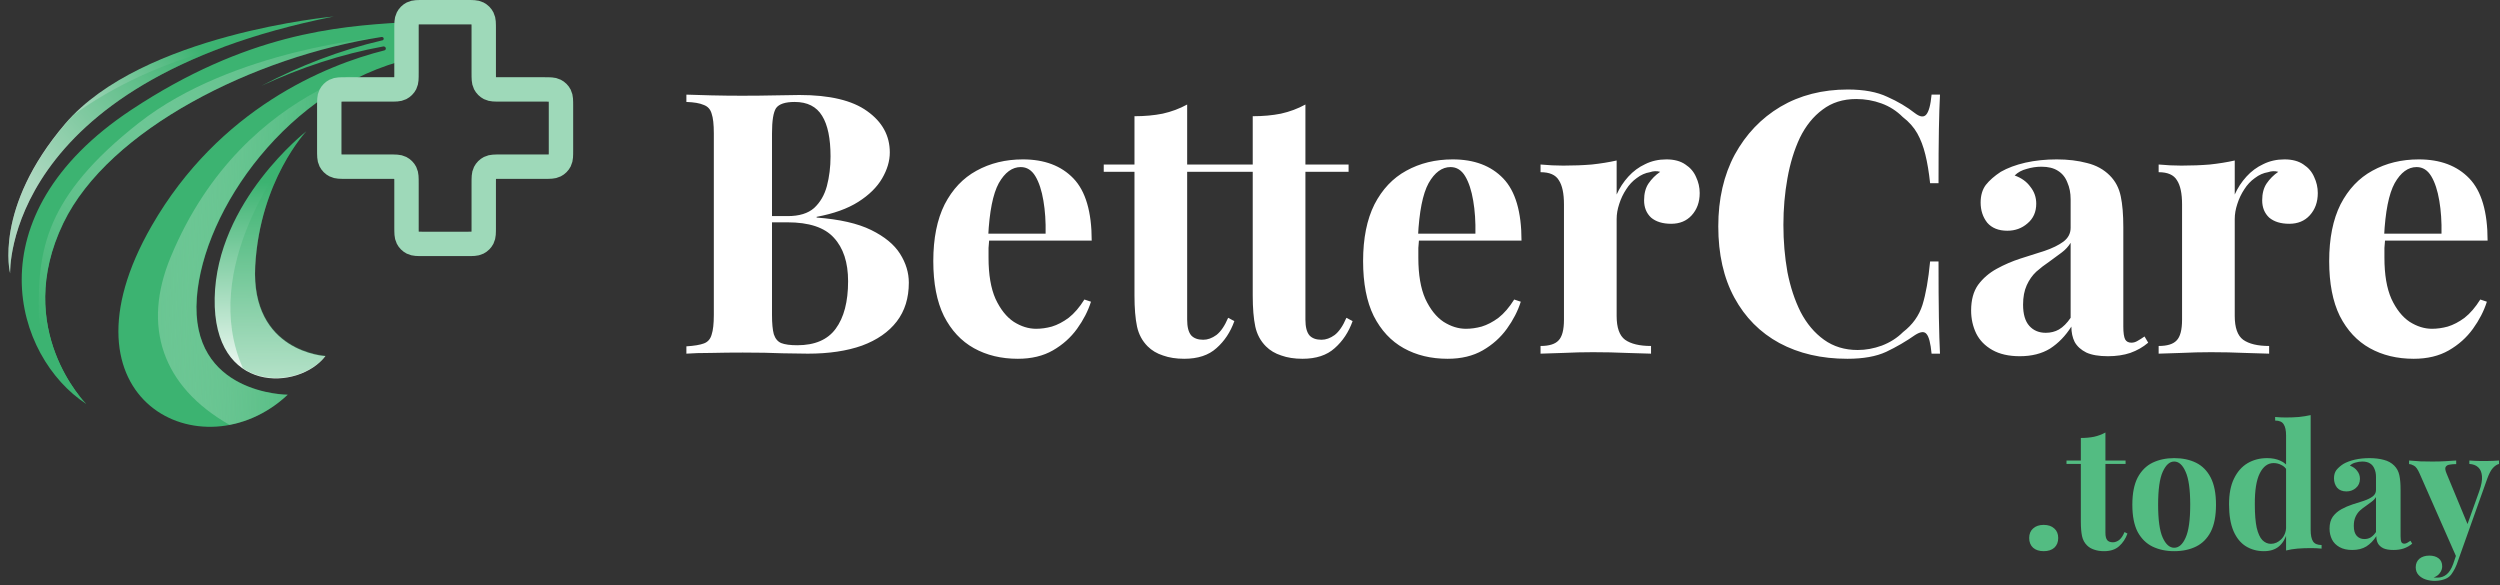
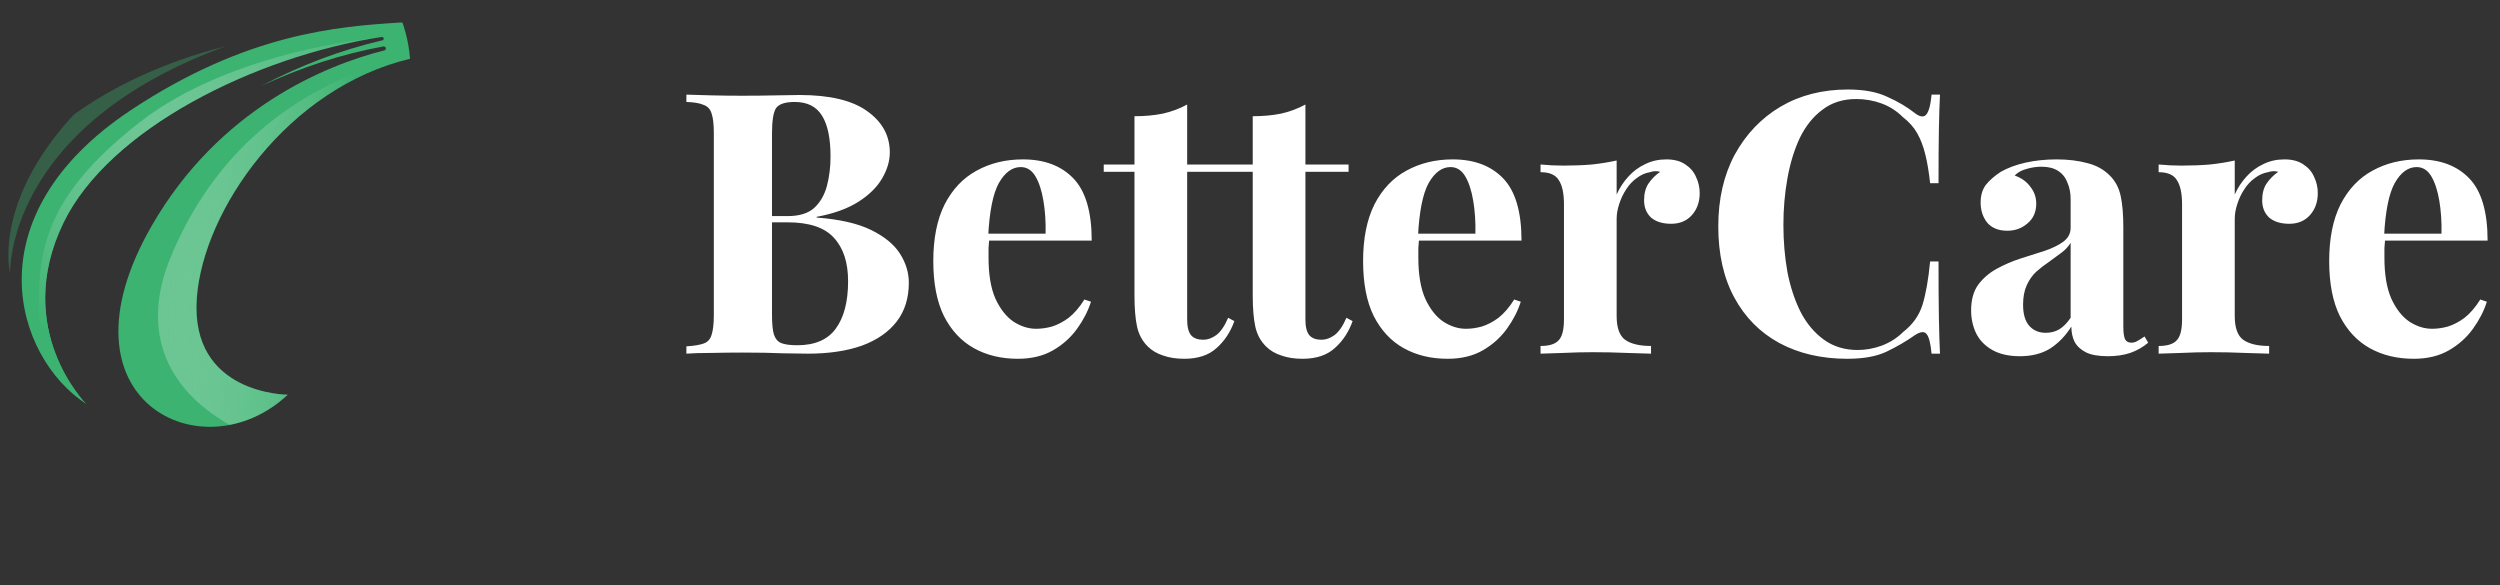
<svg xmlns="http://www.w3.org/2000/svg" width="205" height="48" viewBox="0 0 205 48" fill="none">
  <rect x="0" y="0" width="205" height="48" fill="#333333" stroke="none" />
  <path d="M56.284 7.76C56.804 7.78 57.484 7.8 58.324 7.82C59.164 7.84 60.004 7.85 60.844 7.85C61.804 7.85 62.734 7.84 63.634 7.82C64.534 7.8 65.174 7.79 65.554 7.79C68.034 7.79 69.884 8.23 71.104 9.11C72.344 9.99 72.964 11.12 72.964 12.5C72.964 13.2 72.754 13.91 72.334 14.63C71.914 15.35 71.264 15.99 70.384 16.55C69.504 17.11 68.364 17.52 66.964 17.78V17.84C68.844 17.98 70.334 18.32 71.434 18.86C72.534 19.4 73.324 20.05 73.804 20.81C74.284 21.57 74.524 22.36 74.524 23.18C74.524 24.44 74.194 25.5 73.534 26.36C72.874 27.22 71.924 27.88 70.684 28.34C69.444 28.78 67.964 29 66.244 29C65.764 29 65.074 28.99 64.174 28.97C63.274 28.93 62.184 28.91 60.904 28.91C60.024 28.91 59.164 28.92 58.324 28.94C57.484 28.94 56.804 28.96 56.284 29V28.4C56.924 28.36 57.404 28.28 57.724 28.16C58.044 28.04 58.254 27.8 58.354 27.44C58.474 27.08 58.534 26.54 58.534 25.82V10.94C58.534 10.2 58.474 9.66 58.354 9.32C58.254 8.96 58.034 8.72 57.694 8.6C57.374 8.46 56.904 8.38 56.284 8.36V7.76ZM65.164 8.36C64.384 8.36 63.874 8.53 63.634 8.87C63.414 9.21 63.304 9.9 63.304 10.94V25.82C63.304 26.52 63.354 27.05 63.454 27.41C63.574 27.77 63.774 28.01 64.054 28.13C64.354 28.25 64.794 28.31 65.374 28.31C66.814 28.31 67.864 27.86 68.524 26.96C69.204 26.04 69.544 24.74 69.544 23.06C69.544 21.52 69.154 20.33 68.374 19.49C67.614 18.65 66.344 18.23 64.564 18.23H62.014C62.014 18.23 62.014 18.15 62.014 17.99C62.014 17.81 62.014 17.72 62.014 17.72H64.594C65.534 17.72 66.254 17.5 66.754 17.06C67.254 16.6 67.604 16 67.804 15.26C68.004 14.5 68.104 13.69 68.104 12.83C68.104 11.35 67.874 10.24 67.414 9.5C66.954 8.74 66.204 8.36 65.164 8.36ZM83.88 13.07C85.64 13.07 87.02 13.59 88.02 14.63C89.02 15.67 89.52 17.37 89.52 19.73H79.65L79.59 19.16H85.74C85.76 18.18 85.7 17.28 85.56 16.46C85.42 15.62 85.2 14.95 84.9 14.45C84.6 13.95 84.2 13.7 83.7 13.7C83 13.7 82.4 14.14 81.9 15.02C81.42 15.9 81.13 17.36 81.03 19.4L81.12 19.58C81.1 19.82 81.08 20.07 81.06 20.33C81.06 20.59 81.06 20.86 81.06 21.14C81.06 22.52 81.25 23.64 81.63 24.5C82.03 25.36 82.53 25.99 83.13 26.39C83.73 26.77 84.34 26.96 84.96 26.96C85.38 26.96 85.81 26.9 86.25 26.78C86.71 26.64 87.17 26.4 87.63 26.06C88.09 25.7 88.52 25.2 88.92 24.56L89.46 24.74C89.22 25.5 88.84 26.24 88.32 26.96C87.8 27.68 87.14 28.27 86.34 28.73C85.54 29.19 84.58 29.42 83.46 29.42C82.1 29.42 80.9 29.13 79.86 28.55C78.82 27.97 78 27.09 77.4 25.91C76.82 24.73 76.53 23.23 76.53 21.41C76.53 19.55 76.84 18 77.46 16.76C78.1 15.52 78.97 14.6 80.07 14C81.19 13.38 82.46 13.07 83.88 13.07ZM97.347 8.57V13.49H100.887V14.09H97.347V26.21C97.347 26.81 97.457 27.24 97.677 27.5C97.897 27.74 98.227 27.86 98.667 27.86C99.027 27.86 99.387 27.73 99.747 27.47C100.107 27.19 100.427 26.72 100.707 26.06L101.217 26.33C100.897 27.23 100.407 27.97 99.747 28.55C99.107 29.13 98.227 29.42 97.107 29.42C96.447 29.42 95.867 29.33 95.367 29.15C94.867 28.99 94.447 28.74 94.107 28.4C93.667 27.96 93.377 27.42 93.237 26.78C93.097 26.12 93.027 25.27 93.027 24.23V14.09H90.507V13.49H93.027V9.53C93.867 9.53 94.637 9.46 95.337 9.32C96.057 9.16 96.727 8.91 97.347 8.57ZM107.044 8.57V13.49H110.584V14.09H107.044V26.21C107.044 26.81 107.154 27.24 107.374 27.5C107.594 27.74 107.924 27.86 108.364 27.86C108.724 27.86 109.084 27.73 109.444 27.47C109.804 27.19 110.124 26.72 110.404 26.06L110.914 26.33C110.594 27.23 110.104 27.97 109.444 28.55C108.804 29.13 107.924 29.42 106.804 29.42C106.144 29.42 105.564 29.33 105.064 29.15C104.564 28.99 104.144 28.74 103.804 28.4C103.364 27.96 103.074 27.42 102.934 26.78C102.794 26.12 102.724 25.27 102.724 24.23V14.09H100.204V13.49H102.724V9.53C103.564 9.53 104.334 9.46 105.034 9.32C105.754 9.16 106.424 8.91 107.044 8.57ZM119.124 13.07C120.884 13.07 122.264 13.59 123.264 14.63C124.264 15.67 124.764 17.37 124.764 19.73H114.894L114.834 19.16H120.984C121.004 18.18 120.944 17.28 120.804 16.46C120.664 15.62 120.444 14.95 120.144 14.45C119.844 13.95 119.444 13.7 118.944 13.7C118.244 13.7 117.644 14.14 117.144 15.02C116.664 15.9 116.374 17.36 116.274 19.4L116.364 19.58C116.344 19.82 116.324 20.07 116.304 20.33C116.304 20.59 116.304 20.86 116.304 21.14C116.304 22.52 116.494 23.64 116.874 24.5C117.274 25.36 117.774 25.99 118.374 26.39C118.974 26.77 119.584 26.96 120.204 26.96C120.624 26.96 121.054 26.9 121.494 26.78C121.954 26.64 122.414 26.4 122.874 26.06C123.334 25.7 123.764 25.2 124.164 24.56L124.704 24.74C124.464 25.5 124.084 26.24 123.564 26.96C123.044 27.68 122.384 28.27 121.584 28.73C120.784 29.19 119.824 29.42 118.704 29.42C117.344 29.42 116.144 29.13 115.104 28.55C114.064 27.97 113.244 27.09 112.644 25.91C112.064 24.73 111.774 23.23 111.774 21.41C111.774 19.55 112.084 18 112.704 16.76C113.344 15.52 114.214 14.6 115.314 14C116.434 13.38 117.704 13.07 119.124 13.07ZM136.645 13.07C137.285 13.07 137.805 13.21 138.205 13.49C138.605 13.75 138.895 14.09 139.075 14.51C139.275 14.93 139.375 15.37 139.375 15.83C139.375 16.57 139.155 17.18 138.715 17.66C138.295 18.12 137.735 18.35 137.035 18.35C136.335 18.35 135.785 18.18 135.385 17.84C135.005 17.48 134.815 17.01 134.815 16.43C134.815 15.87 134.935 15.41 135.175 15.05C135.435 14.67 135.755 14.35 136.135 14.09C135.855 14.01 135.575 14.02 135.295 14.12C134.915 14.18 134.555 14.34 134.215 14.6C133.875 14.84 133.585 15.15 133.345 15.53C133.105 15.89 132.915 16.29 132.775 16.73C132.635 17.15 132.565 17.56 132.565 17.96V25.91C132.565 26.87 132.795 27.52 133.255 27.86C133.735 28.2 134.445 28.37 135.385 28.37V29C134.925 28.98 134.255 28.96 133.375 28.94C132.495 28.9 131.575 28.88 130.615 28.88C129.815 28.88 129.005 28.9 128.185 28.94C127.365 28.96 126.745 28.98 126.325 29V28.37C127.025 28.37 127.515 28.22 127.795 27.92C128.095 27.62 128.245 27.05 128.245 26.21V16.76C128.245 15.86 128.105 15.2 127.825 14.78C127.565 14.34 127.065 14.12 126.325 14.12V13.49C126.965 13.55 127.585 13.58 128.185 13.58C129.025 13.58 129.805 13.55 130.525 13.49C131.265 13.41 131.945 13.3 132.565 13.16V15.95C132.805 15.41 133.125 14.92 133.525 14.48C133.925 14.04 134.385 13.7 134.905 13.46C135.425 13.2 136.005 13.07 136.645 13.07ZM151.519 7.34C152.839 7.34 153.919 7.54 154.759 7.94C155.619 8.32 156.379 8.77 157.039 9.29C157.439 9.59 157.739 9.63 157.939 9.41C158.159 9.17 158.309 8.62 158.389 7.76H159.079C159.039 8.54 159.009 9.49 158.989 10.61C158.969 11.71 158.959 13.18 158.959 15.02H158.269C158.169 14.1 158.039 13.32 157.879 12.68C157.719 12.02 157.499 11.44 157.219 10.94C156.939 10.44 156.539 9.99 156.019 9.59C155.519 9.09 154.939 8.72 154.279 8.48C153.619 8.24 152.929 8.12 152.209 8.12C151.129 8.12 150.209 8.41 149.449 8.99C148.689 9.55 148.069 10.32 147.589 11.3C147.129 12.28 146.789 13.39 146.569 14.63C146.349 15.85 146.239 17.12 146.239 18.44C146.239 19.78 146.349 21.07 146.569 22.31C146.809 23.53 147.169 24.62 147.649 25.58C148.149 26.54 148.789 27.3 149.569 27.86C150.349 28.42 151.269 28.7 152.329 28.7C152.989 28.7 153.649 28.58 154.309 28.34C154.989 28.08 155.569 27.71 156.049 27.23C156.829 26.63 157.359 25.89 157.639 25.01C157.919 24.11 158.129 22.92 158.269 21.44H158.959C158.959 23.34 158.969 24.88 158.989 26.06C159.009 27.22 159.039 28.2 159.079 29H158.389C158.309 28.14 158.169 27.6 157.969 27.38C157.789 27.16 157.479 27.19 157.039 27.47C156.299 27.99 155.509 28.45 154.669 28.85C153.849 29.23 152.789 29.42 151.489 29.42C149.369 29.42 147.509 28.99 145.909 28.13C144.329 27.27 143.099 26.03 142.219 24.41C141.339 22.79 140.899 20.84 140.899 18.56C140.899 16.32 141.349 14.36 142.249 12.68C143.169 11 144.419 9.69 145.999 8.75C147.599 7.81 149.439 7.34 151.519 7.34ZM165.622 29.21C164.722 29.21 163.972 29.04 163.372 28.7C162.772 28.36 162.332 27.91 162.052 27.35C161.772 26.77 161.632 26.14 161.632 25.46C161.632 24.6 161.822 23.9 162.202 23.36C162.602 22.82 163.112 22.38 163.732 22.04C164.352 21.7 165.002 21.42 165.682 21.2C166.382 20.98 167.042 20.77 167.662 20.57C168.302 20.35 168.812 20.1 169.192 19.82C169.592 19.52 169.792 19.14 169.792 18.68V16.34C169.792 15.82 169.702 15.36 169.522 14.96C169.362 14.54 169.102 14.22 168.742 14C168.402 13.78 167.952 13.67 167.392 13.67C166.992 13.67 166.592 13.73 166.192 13.85C165.792 13.95 165.462 14.13 165.202 14.39C165.762 14.59 166.192 14.9 166.492 15.32C166.812 15.72 166.972 16.18 166.972 16.7C166.972 17.38 166.732 17.92 166.252 18.32C165.792 18.72 165.242 18.92 164.602 18.92C163.882 18.92 163.332 18.7 162.952 18.26C162.592 17.8 162.412 17.25 162.412 16.61C162.412 16.03 162.552 15.55 162.832 15.17C163.132 14.79 163.542 14.43 164.062 14.09C164.622 13.77 165.292 13.52 166.072 13.34C166.872 13.16 167.732 13.07 168.652 13.07C169.572 13.07 170.402 13.17 171.142 13.37C171.882 13.55 172.502 13.89 173.002 14.39C173.462 14.85 173.762 15.42 173.902 16.1C174.042 16.76 174.112 17.6 174.112 18.62V26.78C174.112 27.28 174.162 27.63 174.262 27.83C174.362 28.01 174.532 28.1 174.772 28.1C174.952 28.1 175.122 28.05 175.282 27.95C175.462 27.85 175.652 27.73 175.852 27.59L176.152 28.1C175.732 28.46 175.242 28.74 174.682 28.94C174.142 29.12 173.532 29.21 172.852 29.21C172.112 29.21 171.522 29.11 171.082 28.91C170.642 28.69 170.322 28.4 170.122 28.04C169.942 27.68 169.852 27.26 169.852 26.78C169.372 27.54 168.792 28.14 168.112 28.58C167.432 29 166.602 29.21 165.622 29.21ZM167.752 27.29C168.152 27.29 168.512 27.2 168.832 27.02C169.172 26.82 169.492 26.5 169.792 26.06V19.91C169.612 20.21 169.362 20.48 169.042 20.72C168.722 20.96 168.382 21.21 168.022 21.47C167.662 21.71 167.312 21.98 166.972 22.28C166.652 22.58 166.392 22.95 166.192 23.39C165.992 23.83 165.892 24.36 165.892 24.98C165.892 25.76 166.062 26.34 166.402 26.72C166.742 27.1 167.192 27.29 167.752 27.29ZM187.329 13.07C187.969 13.07 188.489 13.21 188.889 13.49C189.289 13.75 189.579 14.09 189.759 14.51C189.959 14.93 190.059 15.37 190.059 15.83C190.059 16.57 189.839 17.18 189.399 17.66C188.979 18.12 188.419 18.35 187.719 18.35C187.019 18.35 186.469 18.18 186.069 17.84C185.689 17.48 185.499 17.01 185.499 16.43C185.499 15.87 185.619 15.41 185.859 15.05C186.119 14.67 186.439 14.35 186.819 14.09C186.539 14.01 186.259 14.02 185.979 14.12C185.599 14.18 185.239 14.34 184.899 14.6C184.559 14.84 184.269 15.15 184.029 15.53C183.789 15.89 183.599 16.29 183.459 16.73C183.319 17.15 183.249 17.56 183.249 17.96V25.91C183.249 26.87 183.479 27.52 183.939 27.86C184.419 28.2 185.129 28.37 186.069 28.37V29C185.609 28.98 184.939 28.96 184.059 28.94C183.179 28.9 182.259 28.88 181.299 28.88C180.499 28.88 179.689 28.9 178.869 28.94C178.049 28.96 177.429 28.98 177.009 29V28.37C177.709 28.37 178.199 28.22 178.479 27.92C178.779 27.62 178.929 27.05 178.929 26.21V16.76C178.929 15.86 178.789 15.2 178.509 14.78C178.249 14.34 177.749 14.12 177.009 14.12V13.49C177.649 13.55 178.269 13.58 178.869 13.58C179.709 13.58 180.489 13.55 181.209 13.49C181.949 13.41 182.629 13.3 183.249 13.16V15.95C183.489 15.41 183.809 14.92 184.209 14.48C184.609 14.04 185.069 13.7 185.589 13.46C186.109 13.2 186.689 13.07 187.329 13.07ZM198.343 13.07C200.103 13.07 201.483 13.59 202.483 14.63C203.483 15.67 203.983 17.37 203.983 19.73H194.113L194.053 19.16H200.203C200.223 18.18 200.163 17.28 200.023 16.46C199.883 15.62 199.663 14.95 199.363 14.45C199.063 13.95 198.663 13.7 198.163 13.7C197.463 13.7 196.863 14.14 196.363 15.02C195.883 15.9 195.593 17.36 195.493 19.4L195.583 19.58C195.563 19.82 195.543 20.07 195.523 20.33C195.523 20.59 195.523 20.86 195.523 21.14C195.523 22.52 195.713 23.64 196.093 24.5C196.493 25.36 196.993 25.99 197.593 26.39C198.193 26.77 198.803 26.96 199.423 26.96C199.843 26.96 200.273 26.9 200.713 26.78C201.173 26.64 201.633 26.4 202.093 26.06C202.553 25.7 202.983 25.2 203.383 24.56L203.923 24.74C203.683 25.5 203.303 26.24 202.783 26.96C202.263 27.68 201.603 28.27 200.803 28.73C200.003 29.19 199.043 29.42 197.923 29.42C196.563 29.42 195.363 29.13 194.323 28.55C193.283 27.97 192.463 27.09 191.863 25.91C191.283 24.73 190.993 23.23 190.993 21.41C190.993 19.55 191.303 18 191.923 16.76C192.563 15.52 193.433 14.6 194.533 14C195.653 13.38 196.923 13.07 198.343 13.07Z" fill="white" />
-   <path d="M167.583 43.04C167.947 43.04 168.237 43.138 168.451 43.334C168.666 43.521 168.773 43.782 168.773 44.118C168.773 44.454 168.666 44.72 168.451 44.916C168.237 45.103 167.947 45.196 167.583 45.196C167.219 45.196 166.93 45.103 166.715 44.916C166.501 44.72 166.393 44.454 166.393 44.118C166.393 43.782 166.501 43.521 166.715 43.334C166.93 43.138 167.219 43.04 167.583 43.04ZM172.645 35.466V37.762H174.297V38.042H172.645V43.698C172.645 43.978 172.696 44.179 172.799 44.3C172.901 44.412 173.055 44.468 173.261 44.468C173.429 44.468 173.597 44.407 173.765 44.286C173.933 44.155 174.082 43.936 174.213 43.628L174.451 43.754C174.301 44.174 174.073 44.519 173.765 44.79C173.466 45.061 173.055 45.196 172.533 45.196C172.225 45.196 171.954 45.154 171.721 45.07C171.487 44.995 171.291 44.879 171.133 44.72C170.927 44.515 170.792 44.263 170.727 43.964C170.661 43.656 170.629 43.259 170.629 42.774V38.042H169.453V37.762H170.629V35.914C171.021 35.914 171.38 35.881 171.707 35.816C172.043 35.741 172.355 35.625 172.645 35.466ZM178.282 37.566C178.963 37.566 179.561 37.692 180.074 37.944C180.587 38.196 180.989 38.602 181.278 39.162C181.567 39.722 181.712 40.464 181.712 41.388C181.712 42.312 181.567 43.054 181.278 43.614C180.989 44.165 180.587 44.566 180.074 44.818C179.561 45.07 178.963 45.196 178.282 45.196C177.619 45.196 177.027 45.07 176.504 44.818C175.991 44.566 175.585 44.165 175.286 43.614C174.997 43.054 174.852 42.312 174.852 41.388C174.852 40.464 174.997 39.722 175.286 39.162C175.585 38.602 175.991 38.196 176.504 37.944C177.027 37.692 177.619 37.566 178.282 37.566ZM178.282 37.846C177.909 37.846 177.596 38.126 177.344 38.686C177.092 39.237 176.966 40.137 176.966 41.388C176.966 42.639 177.092 43.539 177.344 44.09C177.596 44.641 177.909 44.916 178.282 44.916C178.665 44.916 178.977 44.641 179.22 44.09C179.472 43.539 179.598 42.639 179.598 41.388C179.598 40.137 179.472 39.237 179.22 38.686C178.977 38.126 178.665 37.846 178.282 37.846ZM189.474 34.038V43.46C189.474 43.88 189.539 44.193 189.67 44.398C189.801 44.594 190.034 44.692 190.37 44.692V44.986C190.081 44.958 189.791 44.944 189.502 44.944C189.11 44.944 188.741 44.958 188.396 44.986C188.06 45.014 187.747 45.065 187.458 45.14V35.718C187.458 35.298 187.393 34.99 187.262 34.794C187.141 34.589 186.907 34.486 186.562 34.486V34.192C186.861 34.22 187.15 34.234 187.43 34.234C187.813 34.234 188.177 34.22 188.522 34.192C188.867 34.155 189.185 34.103 189.474 34.038ZM185.904 37.566C186.315 37.566 186.674 37.636 186.982 37.776C187.299 37.907 187.547 38.131 187.724 38.448L187.556 38.602C187.435 38.378 187.271 38.219 187.066 38.126C186.87 38.023 186.66 37.972 186.436 37.972C185.96 37.972 185.582 38.252 185.302 38.812C185.022 39.363 184.887 40.217 184.896 41.374C184.896 42.167 184.947 42.802 185.05 43.278C185.162 43.745 185.316 44.081 185.512 44.286C185.717 44.491 185.951 44.594 186.212 44.594C186.529 44.594 186.814 44.468 187.066 44.216C187.318 43.964 187.453 43.623 187.472 43.194L187.542 43.684C187.402 44.179 187.173 44.557 186.856 44.818C186.548 45.07 186.142 45.196 185.638 45.196C185.087 45.196 184.593 45.061 184.154 44.79C183.725 44.519 183.389 44.104 183.146 43.544C182.903 42.975 182.782 42.242 182.782 41.346C182.782 40.497 182.917 39.797 183.188 39.246C183.459 38.686 183.827 38.266 184.294 37.986C184.77 37.706 185.307 37.566 185.904 37.566ZM192.885 45.098C192.465 45.098 192.115 45.019 191.835 44.86C191.555 44.701 191.35 44.491 191.219 44.23C191.089 43.959 191.023 43.665 191.023 43.348C191.023 42.947 191.112 42.62 191.289 42.368C191.476 42.116 191.714 41.911 192.003 41.752C192.293 41.593 192.596 41.463 192.913 41.36C193.24 41.257 193.548 41.159 193.837 41.066C194.136 40.963 194.374 40.847 194.551 40.716C194.738 40.576 194.831 40.399 194.831 40.184V39.092C194.831 38.849 194.789 38.635 194.705 38.448C194.631 38.252 194.509 38.103 194.341 38C194.183 37.897 193.973 37.846 193.711 37.846C193.525 37.846 193.338 37.874 193.151 37.93C192.965 37.977 192.811 38.061 192.689 38.182C192.951 38.275 193.151 38.42 193.291 38.616C193.441 38.803 193.515 39.017 193.515 39.26C193.515 39.577 193.403 39.829 193.179 40.016C192.965 40.203 192.708 40.296 192.409 40.296C192.073 40.296 191.817 40.193 191.639 39.988C191.471 39.773 191.387 39.517 191.387 39.218C191.387 38.947 191.453 38.723 191.583 38.546C191.723 38.369 191.915 38.201 192.157 38.042C192.419 37.893 192.731 37.776 193.095 37.692C193.469 37.608 193.87 37.566 194.299 37.566C194.729 37.566 195.116 37.613 195.461 37.706C195.807 37.79 196.096 37.949 196.329 38.182C196.544 38.397 196.684 38.663 196.749 38.98C196.815 39.288 196.847 39.68 196.847 40.156V43.964C196.847 44.197 196.871 44.361 196.917 44.454C196.964 44.538 197.043 44.58 197.155 44.58C197.239 44.58 197.319 44.557 197.393 44.51C197.477 44.463 197.566 44.407 197.659 44.342L197.799 44.58C197.603 44.748 197.375 44.879 197.113 44.972C196.861 45.056 196.577 45.098 196.259 45.098C195.914 45.098 195.639 45.051 195.433 44.958C195.228 44.855 195.079 44.72 194.985 44.552C194.901 44.384 194.859 44.188 194.859 43.964C194.635 44.319 194.365 44.599 194.047 44.804C193.73 45 193.343 45.098 192.885 45.098ZM193.879 44.202C194.066 44.202 194.234 44.16 194.383 44.076C194.542 43.983 194.691 43.833 194.831 43.628V40.758C194.747 40.898 194.631 41.024 194.481 41.136C194.332 41.248 194.173 41.365 194.005 41.486C193.837 41.598 193.674 41.724 193.515 41.864C193.366 42.004 193.245 42.177 193.151 42.382C193.058 42.587 193.011 42.835 193.011 43.124C193.011 43.488 193.091 43.759 193.249 43.936C193.408 44.113 193.618 44.202 193.879 44.202ZM204.922 37.762V38.042C204.745 38.089 204.577 38.201 204.418 38.378C204.26 38.546 204.106 38.835 203.956 39.246L201.982 44.79L201.464 45.77L198.412 38.84C198.254 38.476 198.095 38.257 197.936 38.182C197.787 38.098 197.656 38.056 197.544 38.056V37.762C197.852 37.79 198.17 37.813 198.496 37.832C198.832 37.841 199.154 37.846 199.462 37.846C199.845 37.846 200.195 37.837 200.512 37.818C200.83 37.799 201.128 37.781 201.408 37.762V38.056C201.222 38.056 201.044 38.07 200.876 38.098C200.718 38.117 200.606 38.182 200.54 38.294C200.484 38.397 200.512 38.579 200.624 38.84L202.388 43.096L202.262 43.18L203.298 40.282C203.476 39.778 203.55 39.367 203.522 39.05C203.494 38.723 203.392 38.481 203.214 38.322C203.037 38.154 202.794 38.061 202.486 38.042V37.762C202.636 37.771 202.79 37.781 202.948 37.79C203.107 37.79 203.266 37.795 203.424 37.804C203.583 37.804 203.723 37.804 203.844 37.804C204.031 37.804 204.227 37.799 204.432 37.79C204.638 37.781 204.801 37.771 204.922 37.762ZM201.982 44.79L201.45 46.288C201.357 46.521 201.259 46.717 201.156 46.876C201.063 47.044 200.956 47.179 200.834 47.282C200.704 47.394 200.536 47.478 200.33 47.534C200.125 47.599 199.887 47.632 199.616 47.632C199.392 47.632 199.159 47.595 198.916 47.52C198.683 47.445 198.487 47.324 198.328 47.156C198.17 46.988 198.09 46.773 198.09 46.512C198.09 46.223 198.193 45.989 198.398 45.812C198.604 45.644 198.874 45.56 199.21 45.56C199.518 45.56 199.77 45.635 199.966 45.784C200.162 45.933 200.26 46.153 200.26 46.442C200.26 46.629 200.2 46.806 200.078 46.974C199.966 47.142 199.794 47.268 199.56 47.352C199.607 47.361 199.663 47.366 199.728 47.366C199.794 47.366 199.845 47.366 199.882 47.366C200.162 47.366 200.41 47.277 200.624 47.1C200.839 46.923 201.016 46.643 201.156 46.26L201.646 44.818L201.982 44.79Z" fill="#53BC82" />
  <path d="M33.626 4.82C23.644 7.188 16.682 17.181 16.146 24.417C15.546 32.363 23.601 32.363 23.601 32.363C16.66 38.91 4.172 32.88 12.44 18.516C17.967 8.911 26.707 5.336 31.526 4.13C31.612 4.109 31.655 4.023 31.634 3.937C31.612 3.85 31.526 3.807 31.441 3.807C27.992 4.432 24.629 5.552 21.437 7.038C24.565 5.401 27.885 4.109 31.334 3.312H31.355C31.419 3.291 31.484 3.226 31.462 3.161C31.462 3.075 31.377 3.032 31.312 3.032H31.291C20.902 4.626 8.927 10.569 5.2 18.301C0.98 27.023 7.064 33.117 7.064 33.117C1.216 29.305 -2.404 17.741 10.748 9.019C20.238 2.731 27.692 2.171 32.812 1.848H33C33 1.848 33.5 3.161 33.626 4.82Z" fill="url(#paint0_linear_98_1960)" />
  <path d="M16.125 24.417C16.661 17.181 23.622 7.189 33.605 4.82C33.605 4.82 20.109 6.349 14.004 21.058C11.627 26.764 13.297 31.696 18.824 34.84C20.495 34.517 22.166 33.699 23.579 32.364C23.601 32.385 15.547 32.385 16.125 24.417Z" fill="url(#paint1_linear_98_1960)" />
-   <path d="M39.667 2.382C39.667 1.898 39.667 1.656 39.572 1.472C39.49 1.309 39.358 1.177 39.195 1.094C39.01 1 38.769 1 38.285 1H34.715C34.231 1 33.99 1 33.805 1.094C33.642 1.177 33.51 1.309 33.428 1.472C33.333 1.656 33.333 1.898 33.333 2.382V5.952C33.333 6.435 33.333 6.677 33.239 6.862C33.156 7.024 33.024 7.156 32.862 7.239C32.677 7.333 32.435 7.333 31.951 7.333H28.382C27.898 7.333 27.656 7.333 27.471 7.428C27.309 7.51 27.177 7.642 27.094 7.805C27 7.99 27 8.231 27 8.715V12.285C27 12.769 27 13.01 27.094 13.195C27.177 13.358 27.309 13.49 27.471 13.572C27.656 13.667 27.898 13.667 28.382 13.667H31.951C32.435 13.667 32.677 13.667 32.862 13.761C33.024 13.844 33.156 13.976 33.239 14.138C33.333 14.323 33.333 14.565 33.333 15.048V18.618C33.333 19.102 33.333 19.344 33.428 19.529C33.51 19.691 33.642 19.823 33.805 19.906C33.99 20 34.231 20 34.715 20H38.285C38.769 20 39.01 20 39.195 19.906C39.358 19.823 39.49 19.691 39.572 19.529C39.667 19.344 39.667 19.102 39.667 18.618V15.048C39.667 14.565 39.667 14.323 39.761 14.138C39.844 13.976 39.976 13.844 40.138 13.761C40.323 13.667 40.565 13.667 41.048 13.667H44.618C45.102 13.667 45.344 13.667 45.529 13.572C45.691 13.49 45.823 13.358 45.906 13.195C46 13.01 46 12.769 46 12.285V8.715C46 8.231 46 7.99 45.906 7.805C45.823 7.642 45.691 7.51 45.529 7.428C45.344 7.333 45.102 7.333 44.618 7.333H41.048C40.565 7.333 40.323 7.333 40.138 7.239C39.976 7.156 39.844 7.024 39.761 6.862C39.667 6.677 39.667 6.435 39.667 5.952V2.382Z" stroke="#9ED9B9" stroke-width="2" stroke-linecap="round" stroke-linejoin="round" />
  <path d="M7.043 33.096C7.043 33.096 0.981 27.023 5.179 18.279C8.928 10.57 20.902 4.626 31.313 3.032C31.313 3.032 31.313 3.032 31.334 3.032C31.334 3.032 19.081 4.023 11.391 10.075C3.68 16.126 3.08 20.541 3.187 25.817C3.251 28.466 5.115 31.072 6.957 33.01C6.978 33.053 7 33.074 7.043 33.096Z" fill="url(#paint2_linear_98_1960)" />
-   <path d="M25.122 10.764C25.122 10.764 17.753 16.492 17.603 24.439C17.453 32.385 24.543 32.019 26.685 29.198C26.685 29.198 20.559 28.896 20.923 21.833C21.309 14.769 25.122 10.764 25.122 10.764Z" fill="url(#paint3_linear_98_1960)" />
-   <path opacity="0.35" d="M24.822 11.108C23.237 13.004 16.318 22.027 19.916 30.189C22.144 31.718 25.379 30.921 26.707 29.155C26.707 29.155 20.581 28.854 20.945 21.79C21.245 15.997 23.901 12.25 24.822 11.108Z" fill="#3CB371" />
-   <path d="M0.83 22.414C0.83 22.414 0.252 6.758 27.371 1.353C27.371 1.353 11.648 2.774 5.35 10.139C-0.562 17.073 0.83 22.414 0.83 22.414Z" fill="url(#paint4_linear_98_1960)" />
  <path opacity="0.35" d="M0.83 22.414C0.83 22.414 0.38 10.398 18.524 3.786C13.19 5.143 9.142 7.189 6.1 9.364C5.843 9.622 5.607 9.881 5.371 10.161C-0.562 17.073 0.83 22.414 0.83 22.414Z" fill="#3CB371" />
  <defs>
    <linearGradient id="paint0_linear_98_1960" x1="26.91" y1="1.518" x2="16.171" y2="27.135" gradientUnits="userSpaceOnUse">
      <stop stop-color="#3CB371" />
      <stop offset="1" stop-color="#3CB371" />
    </linearGradient>
    <linearGradient id="paint1_linear_98_1960" x1="1.966" y1="15.781" x2="28.849" y2="16.74" gradientUnits="userSpaceOnUse">
      <stop stop-color="#3CB371" />
      <stop offset="1" stop-color="#F9FFFB" stop-opacity="0" />
    </linearGradient>
    <linearGradient id="paint2_linear_98_1960" x1="3.205" y1="27.005" x2="30.491" y2="0.314" gradientUnits="userSpaceOnUse">
      <stop stop-color="#3CB371" />
      <stop offset="1" stop-color="white" stop-opacity="0" />
    </linearGradient>
    <linearGradient id="paint3_linear_98_1960" x1="22.357" y1="14.928" x2="22.184" y2="32" gradientUnits="userSpaceOnUse">
      <stop stop-color="#3CB371" />
      <stop offset="1" stop-color="white" />
    </linearGradient>
    <linearGradient id="paint4_linear_98_1960" x1="17.274" y1="4.841" x2="4.4" y2="16.957" gradientUnits="userSpaceOnUse">
      <stop stop-color="#3CB371" />
      <stop offset="1" stop-color="#E9EDEB" />
    </linearGradient>
  </defs>
</svg>